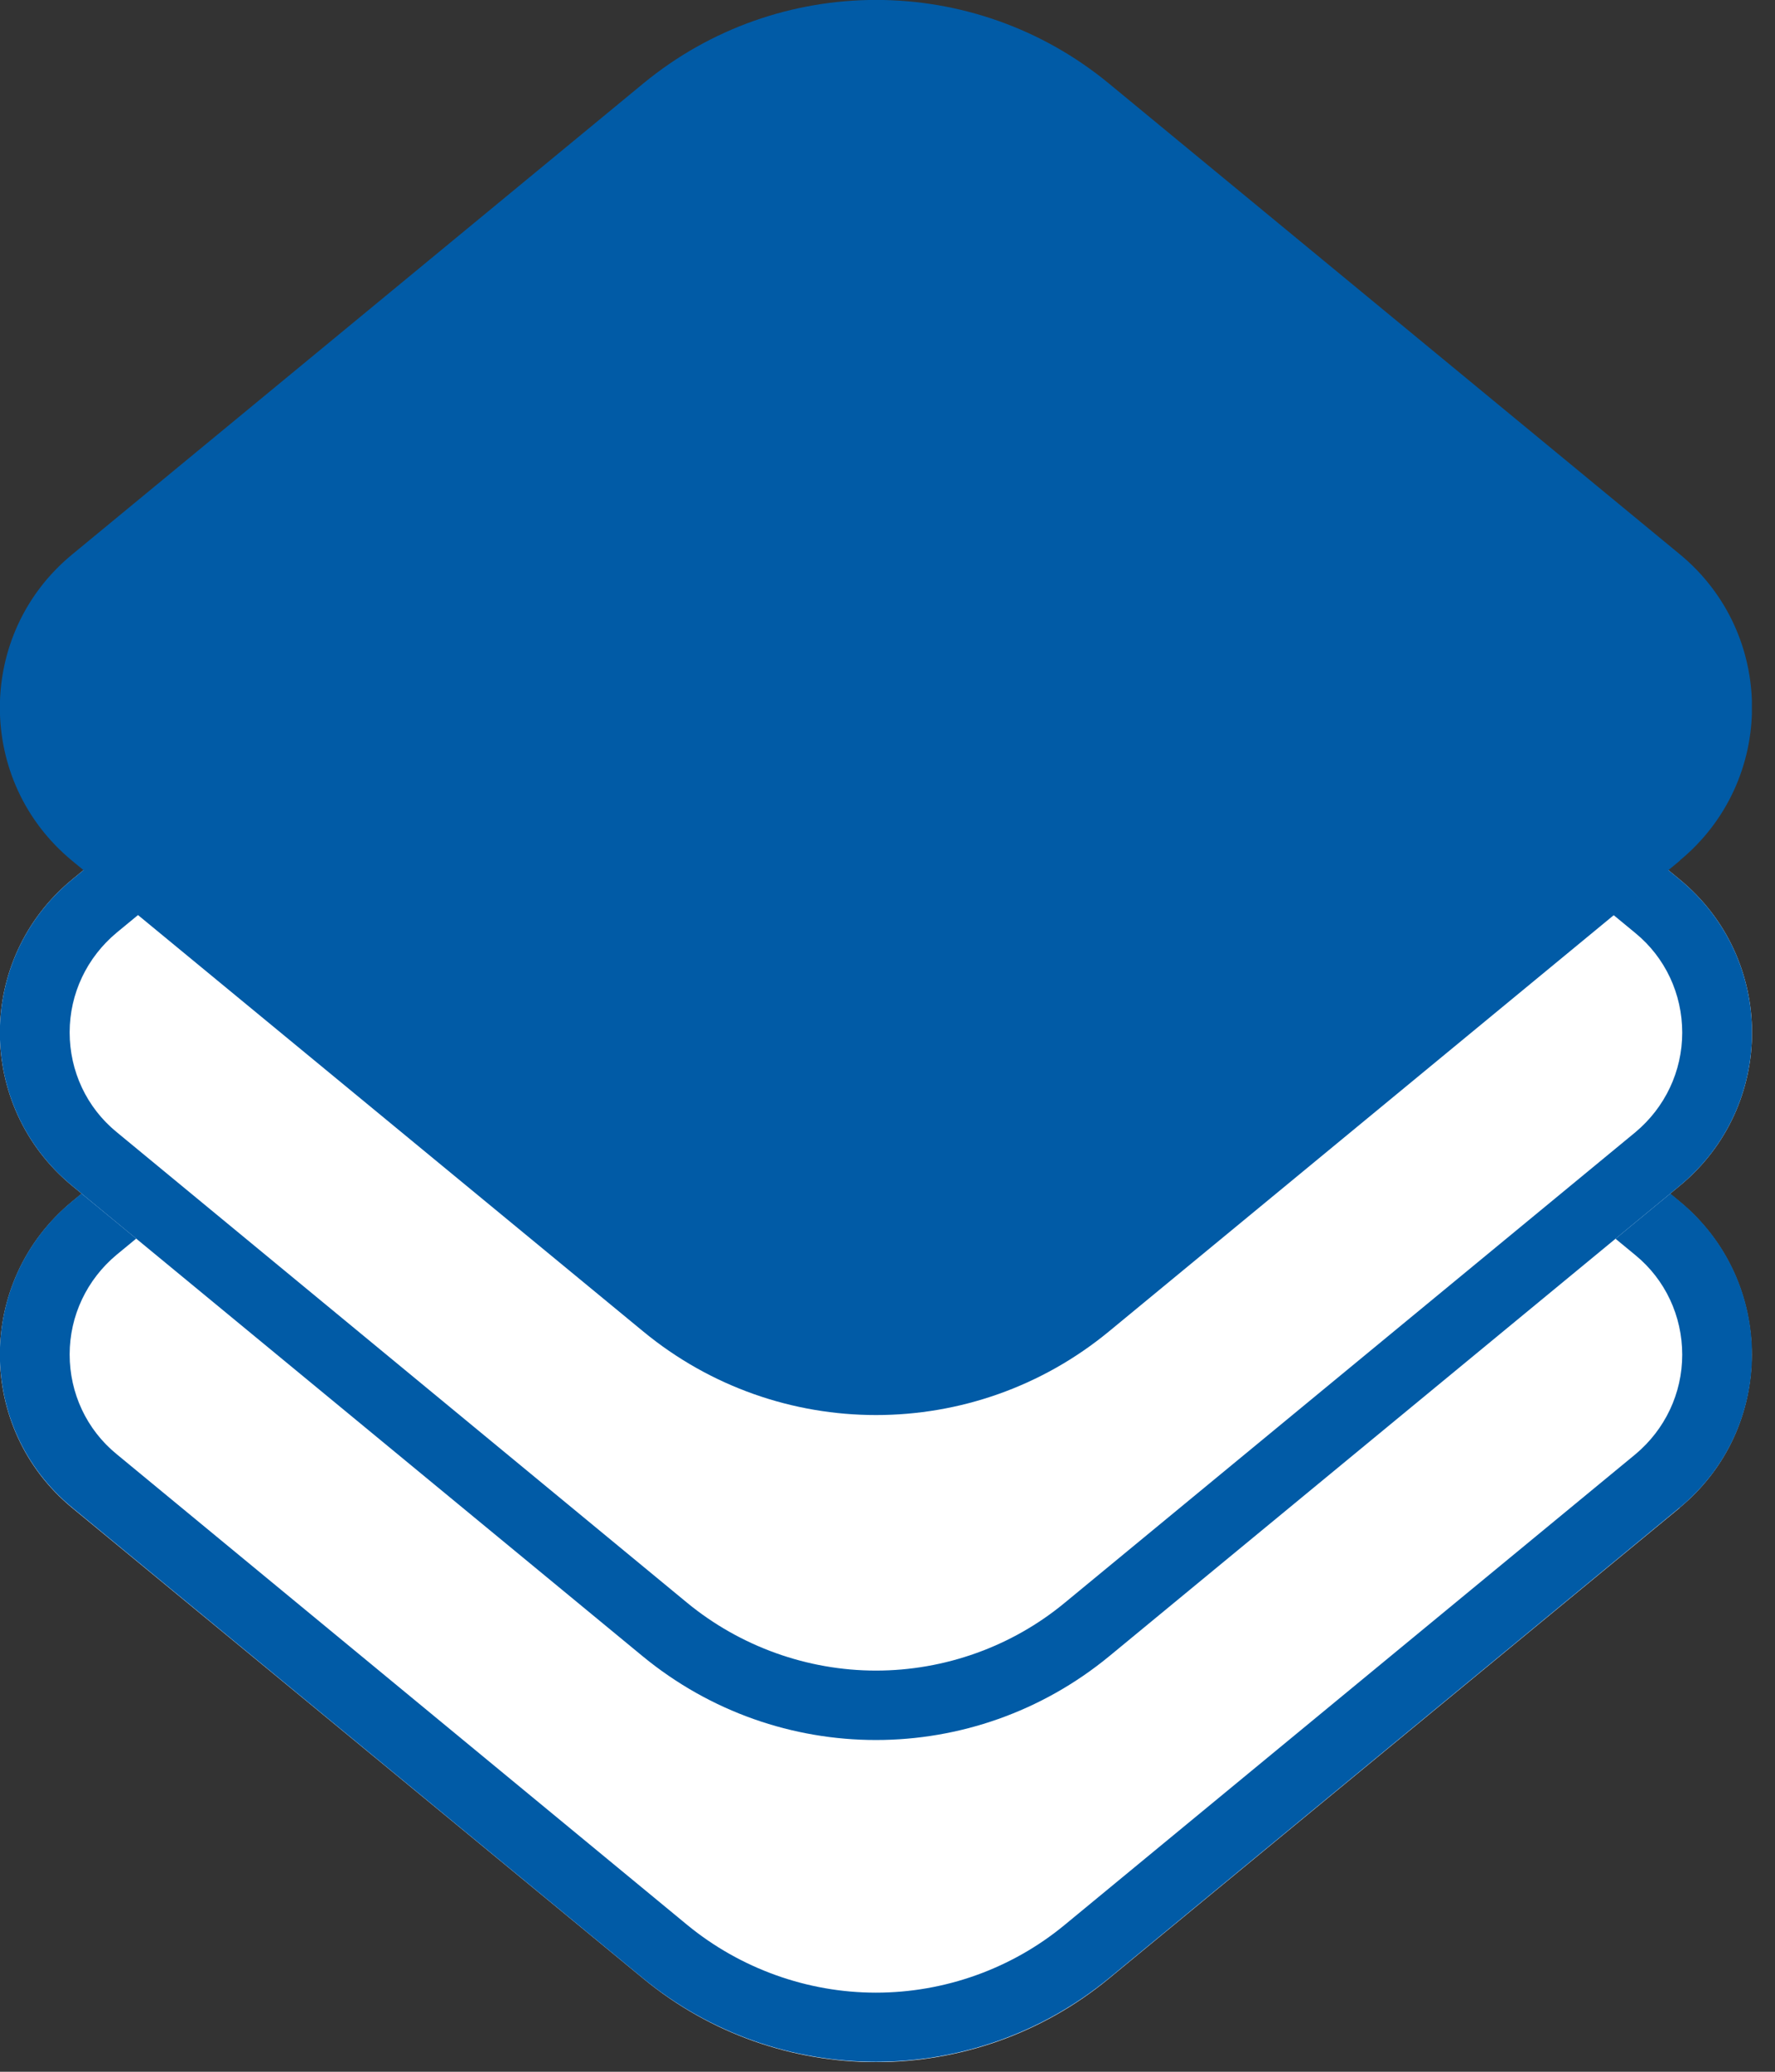
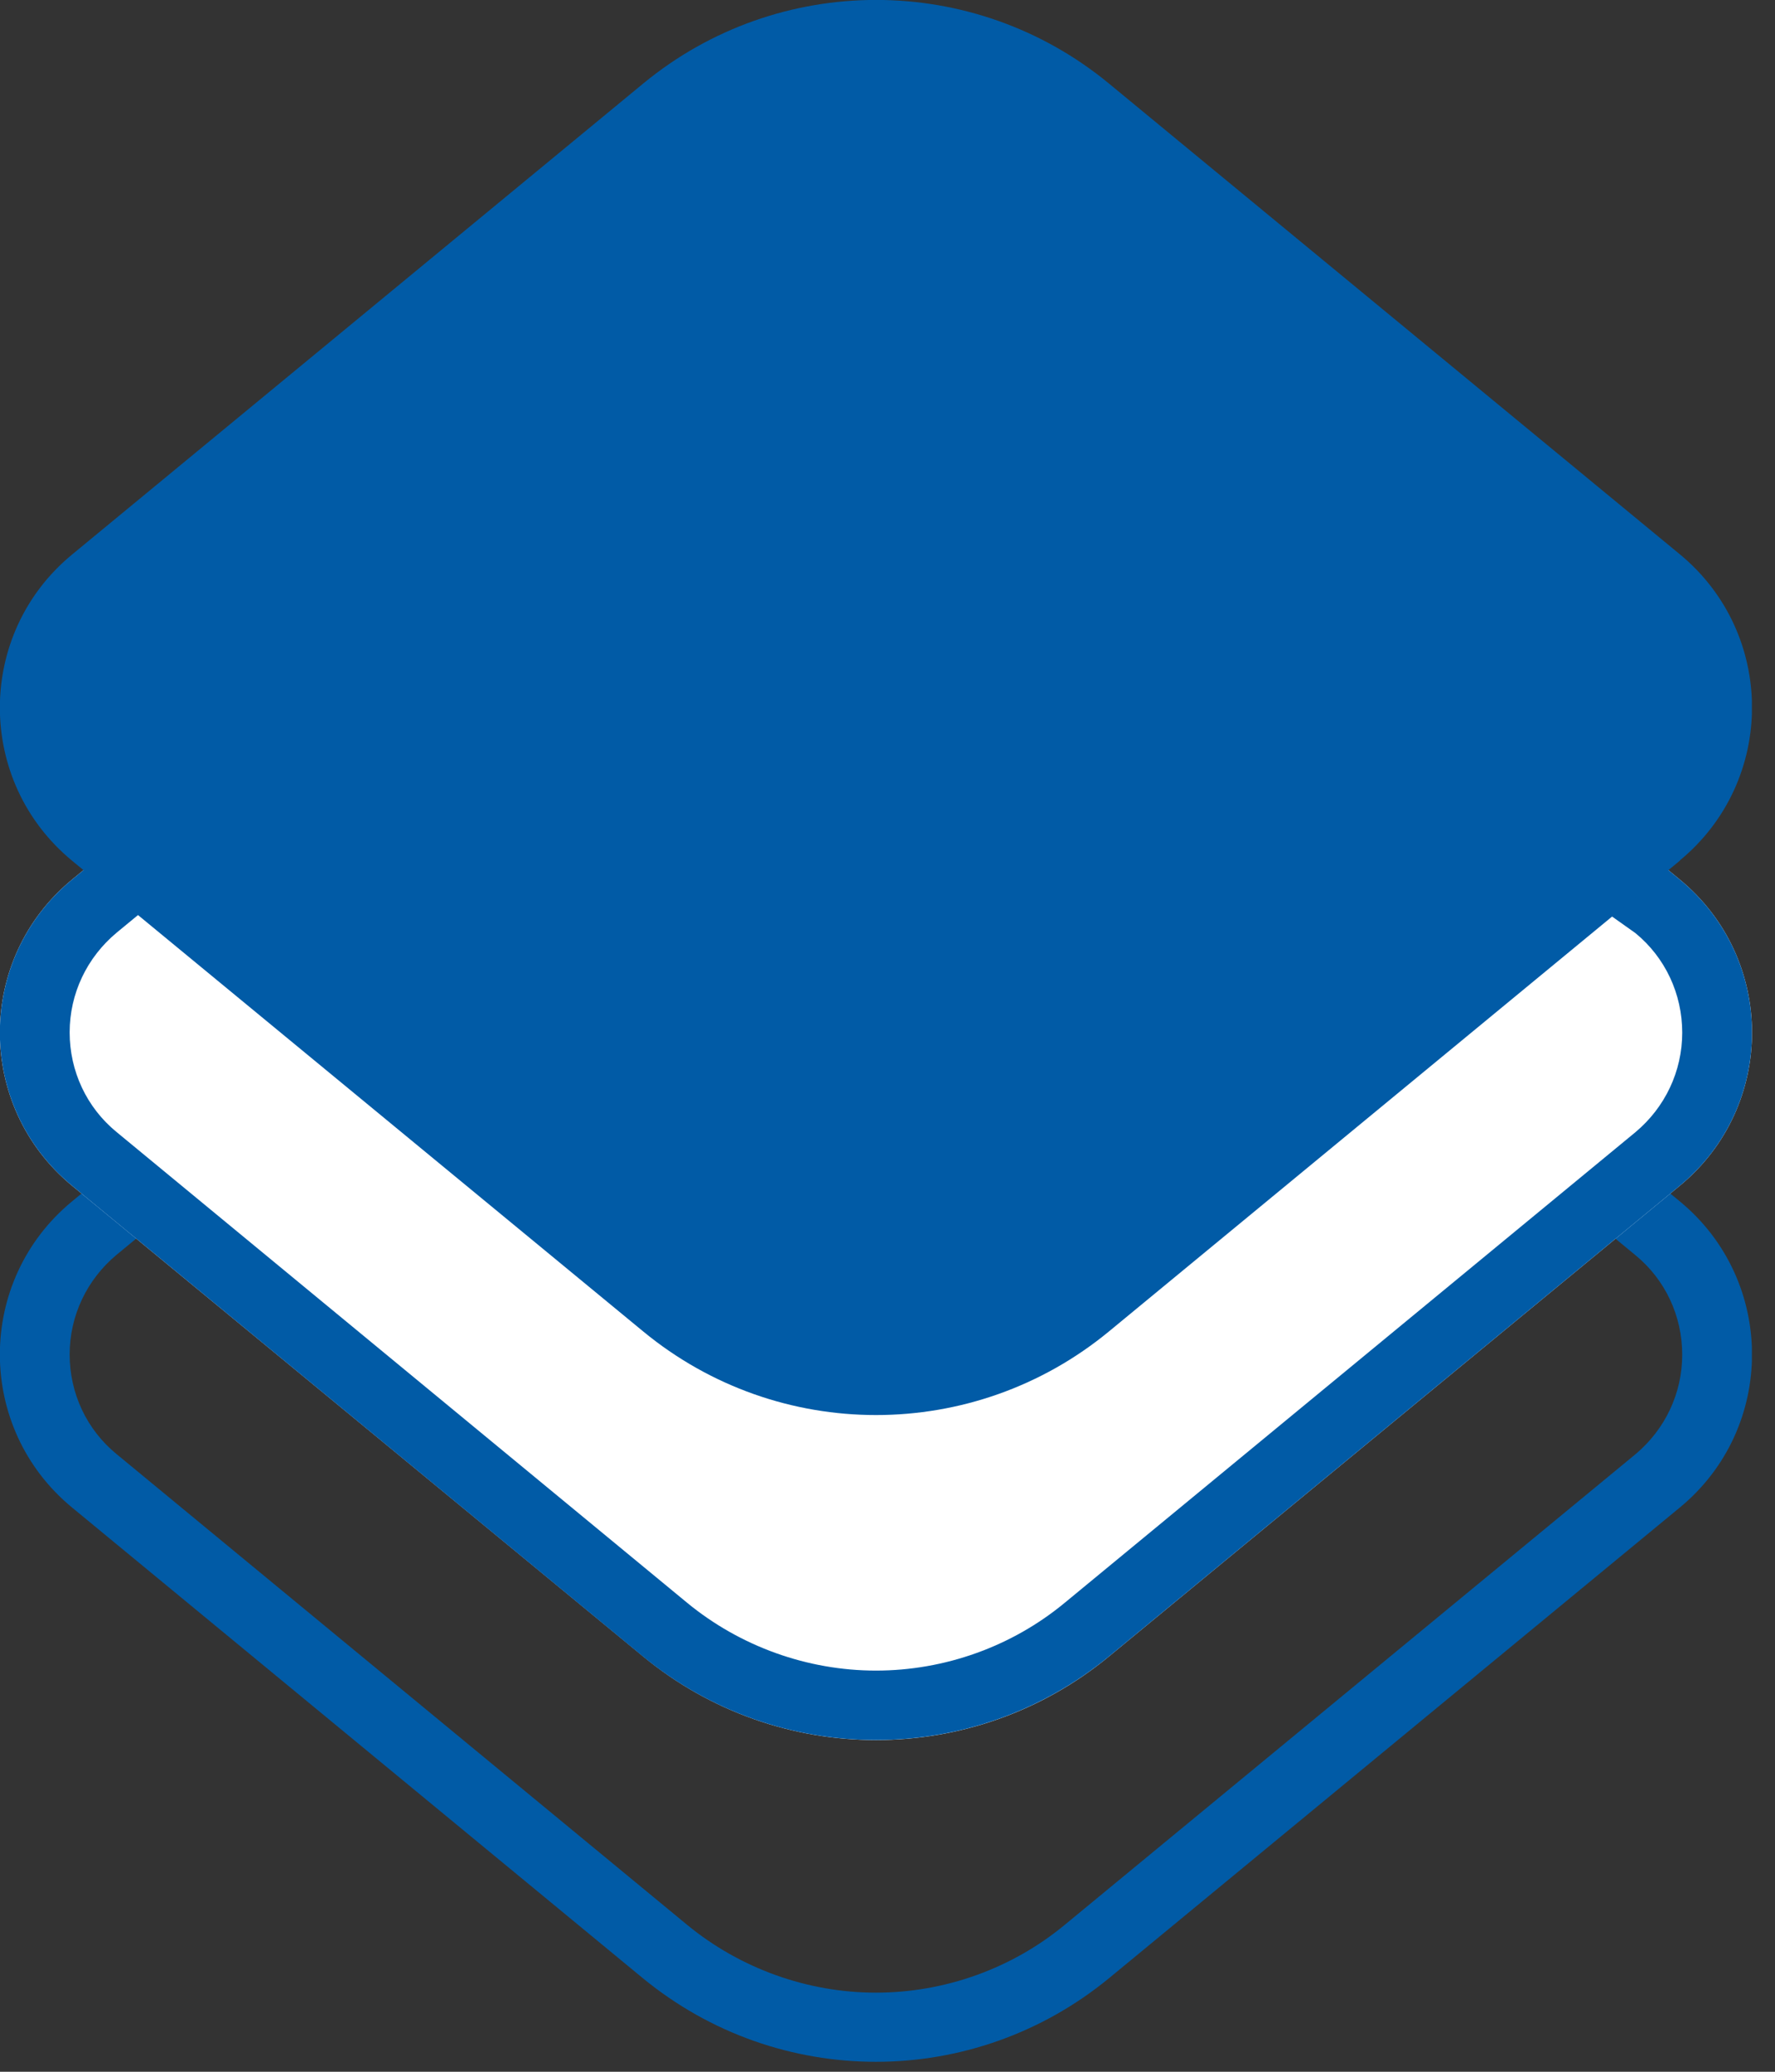
<svg xmlns="http://www.w3.org/2000/svg" width="66" height="77" viewBox="0 0 66 77" fill="none">
  <rect x="0" y="0" width="66" height="77" fill="#333333" stroke="none" />
  <g clip-path="url(#clip0_19_50)">
-     <path d="M62.46 56.04L41.24 73.53C36.21 77.68 28.94 77.68 23.91 73.53L2.68 56.04C-0.9 53.09 -0.9 47.61 2.68 44.66L23.9 27.17C28.93 23.02 36.2 23.02 41.23 27.17L62.45 44.66C66.03 47.61 66.03 53.09 62.45 56.04H62.46Z" fill="white" />
    <path d="M32.57 26.64C35.13 26.64 37.62 27.54 39.59 29.16L60.81 46.65C61.92 47.56 62.55 48.91 62.55 50.35C62.55 51.79 61.91 53.13 60.81 54.05L39.59 71.54C37.62 73.17 35.12 74.06 32.57 74.06C30.02 74.06 27.52 73.16 25.55 71.54L4.33 54.04C3.22 53.13 2.59 51.78 2.59 50.34C2.59 48.9 3.23 47.56 4.33 46.64L25.55 29.15C27.52 27.52 30.02 26.63 32.57 26.63M32.57 24.05C29.49 24.05 26.42 25.09 23.9 27.16L2.68 44.65C-0.9 47.6 -0.9 53.08 2.68 56.03L23.9 73.52C26.42 75.59 29.49 76.63 32.57 76.63C35.65 76.63 38.72 75.59 41.24 73.52L62.46 56.03C66.04 53.08 66.04 47.6 62.46 44.65L41.24 27.16C38.72 25.09 35.65 24.05 32.57 24.05Z" fill="#015BA6" />
    <path d="M62.46 44.07L41.24 61.56C36.21 65.71 28.94 65.71 23.91 61.56L2.68 44.07C-0.9 41.12 -0.9 35.64 2.68 32.69L23.91 15.2C28.94 11.05 36.21 11.05 41.24 15.2L62.46 32.69C66.04 35.64 66.04 41.12 62.46 44.07Z" fill="white" />
-     <path d="M32.57 14.67C35.13 14.67 37.62 15.57 39.59 17.19L60.81 34.68C61.92 35.59 62.55 36.94 62.55 38.38C62.55 39.82 61.91 41.16 60.81 42.08L39.59 59.57C37.62 61.2 35.12 62.09 32.57 62.09C30.02 62.09 27.52 61.19 25.55 59.57L4.33 42.07C3.22 41.16 2.59 39.81 2.59 38.37C2.59 36.93 3.23 35.59 4.33 34.67L25.55 17.18C27.52 15.55 30.02 14.66 32.57 14.66M32.57 12.09C29.49 12.09 26.42 13.13 23.9 15.2L2.68 32.69C-0.9 35.64 -0.9 41.12 2.68 44.07L23.9 61.56C26.42 63.63 29.49 64.67 32.57 64.67C35.65 64.67 38.72 63.63 41.24 61.56L62.46 44.07C66.04 41.12 66.04 35.64 62.46 32.69L41.24 15.2C38.72 13.13 35.65 12.09 32.57 12.09Z" fill="#015BA6" />
+     <path d="M32.57 14.67L60.81 34.68C61.92 35.59 62.55 36.94 62.55 38.38C62.55 39.82 61.91 41.16 60.81 42.08L39.59 59.57C37.62 61.2 35.12 62.09 32.57 62.09C30.02 62.09 27.52 61.19 25.55 59.57L4.33 42.07C3.22 41.16 2.59 39.81 2.59 38.37C2.59 36.93 3.23 35.59 4.33 34.67L25.55 17.18C27.52 15.55 30.02 14.66 32.57 14.66M32.57 12.09C29.49 12.09 26.42 13.13 23.9 15.2L2.68 32.69C-0.9 35.64 -0.9 41.12 2.68 44.07L23.9 61.56C26.42 63.63 29.49 64.67 32.57 64.67C35.65 64.67 38.72 63.63 41.24 61.56L62.46 44.07C66.04 41.12 66.04 35.64 62.46 32.69L41.24 15.2C38.72 13.13 35.65 12.09 32.57 12.09Z" fill="#015BA6" />
    <path d="M62.46 31.99L41.24 49.48C36.21 53.63 28.94 53.63 23.91 49.48L2.68 31.99C-0.9 29.04 -0.9 23.56 2.68 20.61L23.91 3.11C28.94 -1.04 36.21 -1.04 41.24 3.11L62.46 20.6C66.04 23.55 66.04 29.03 62.46 31.98V31.99Z" fill="#015BA6" />
  </g>
  <defs>
    <clipPath id="clip0_19_50">
      <rect width="65.14" height="76.64" fill="white" />
    </clipPath>
  </defs>
</svg>